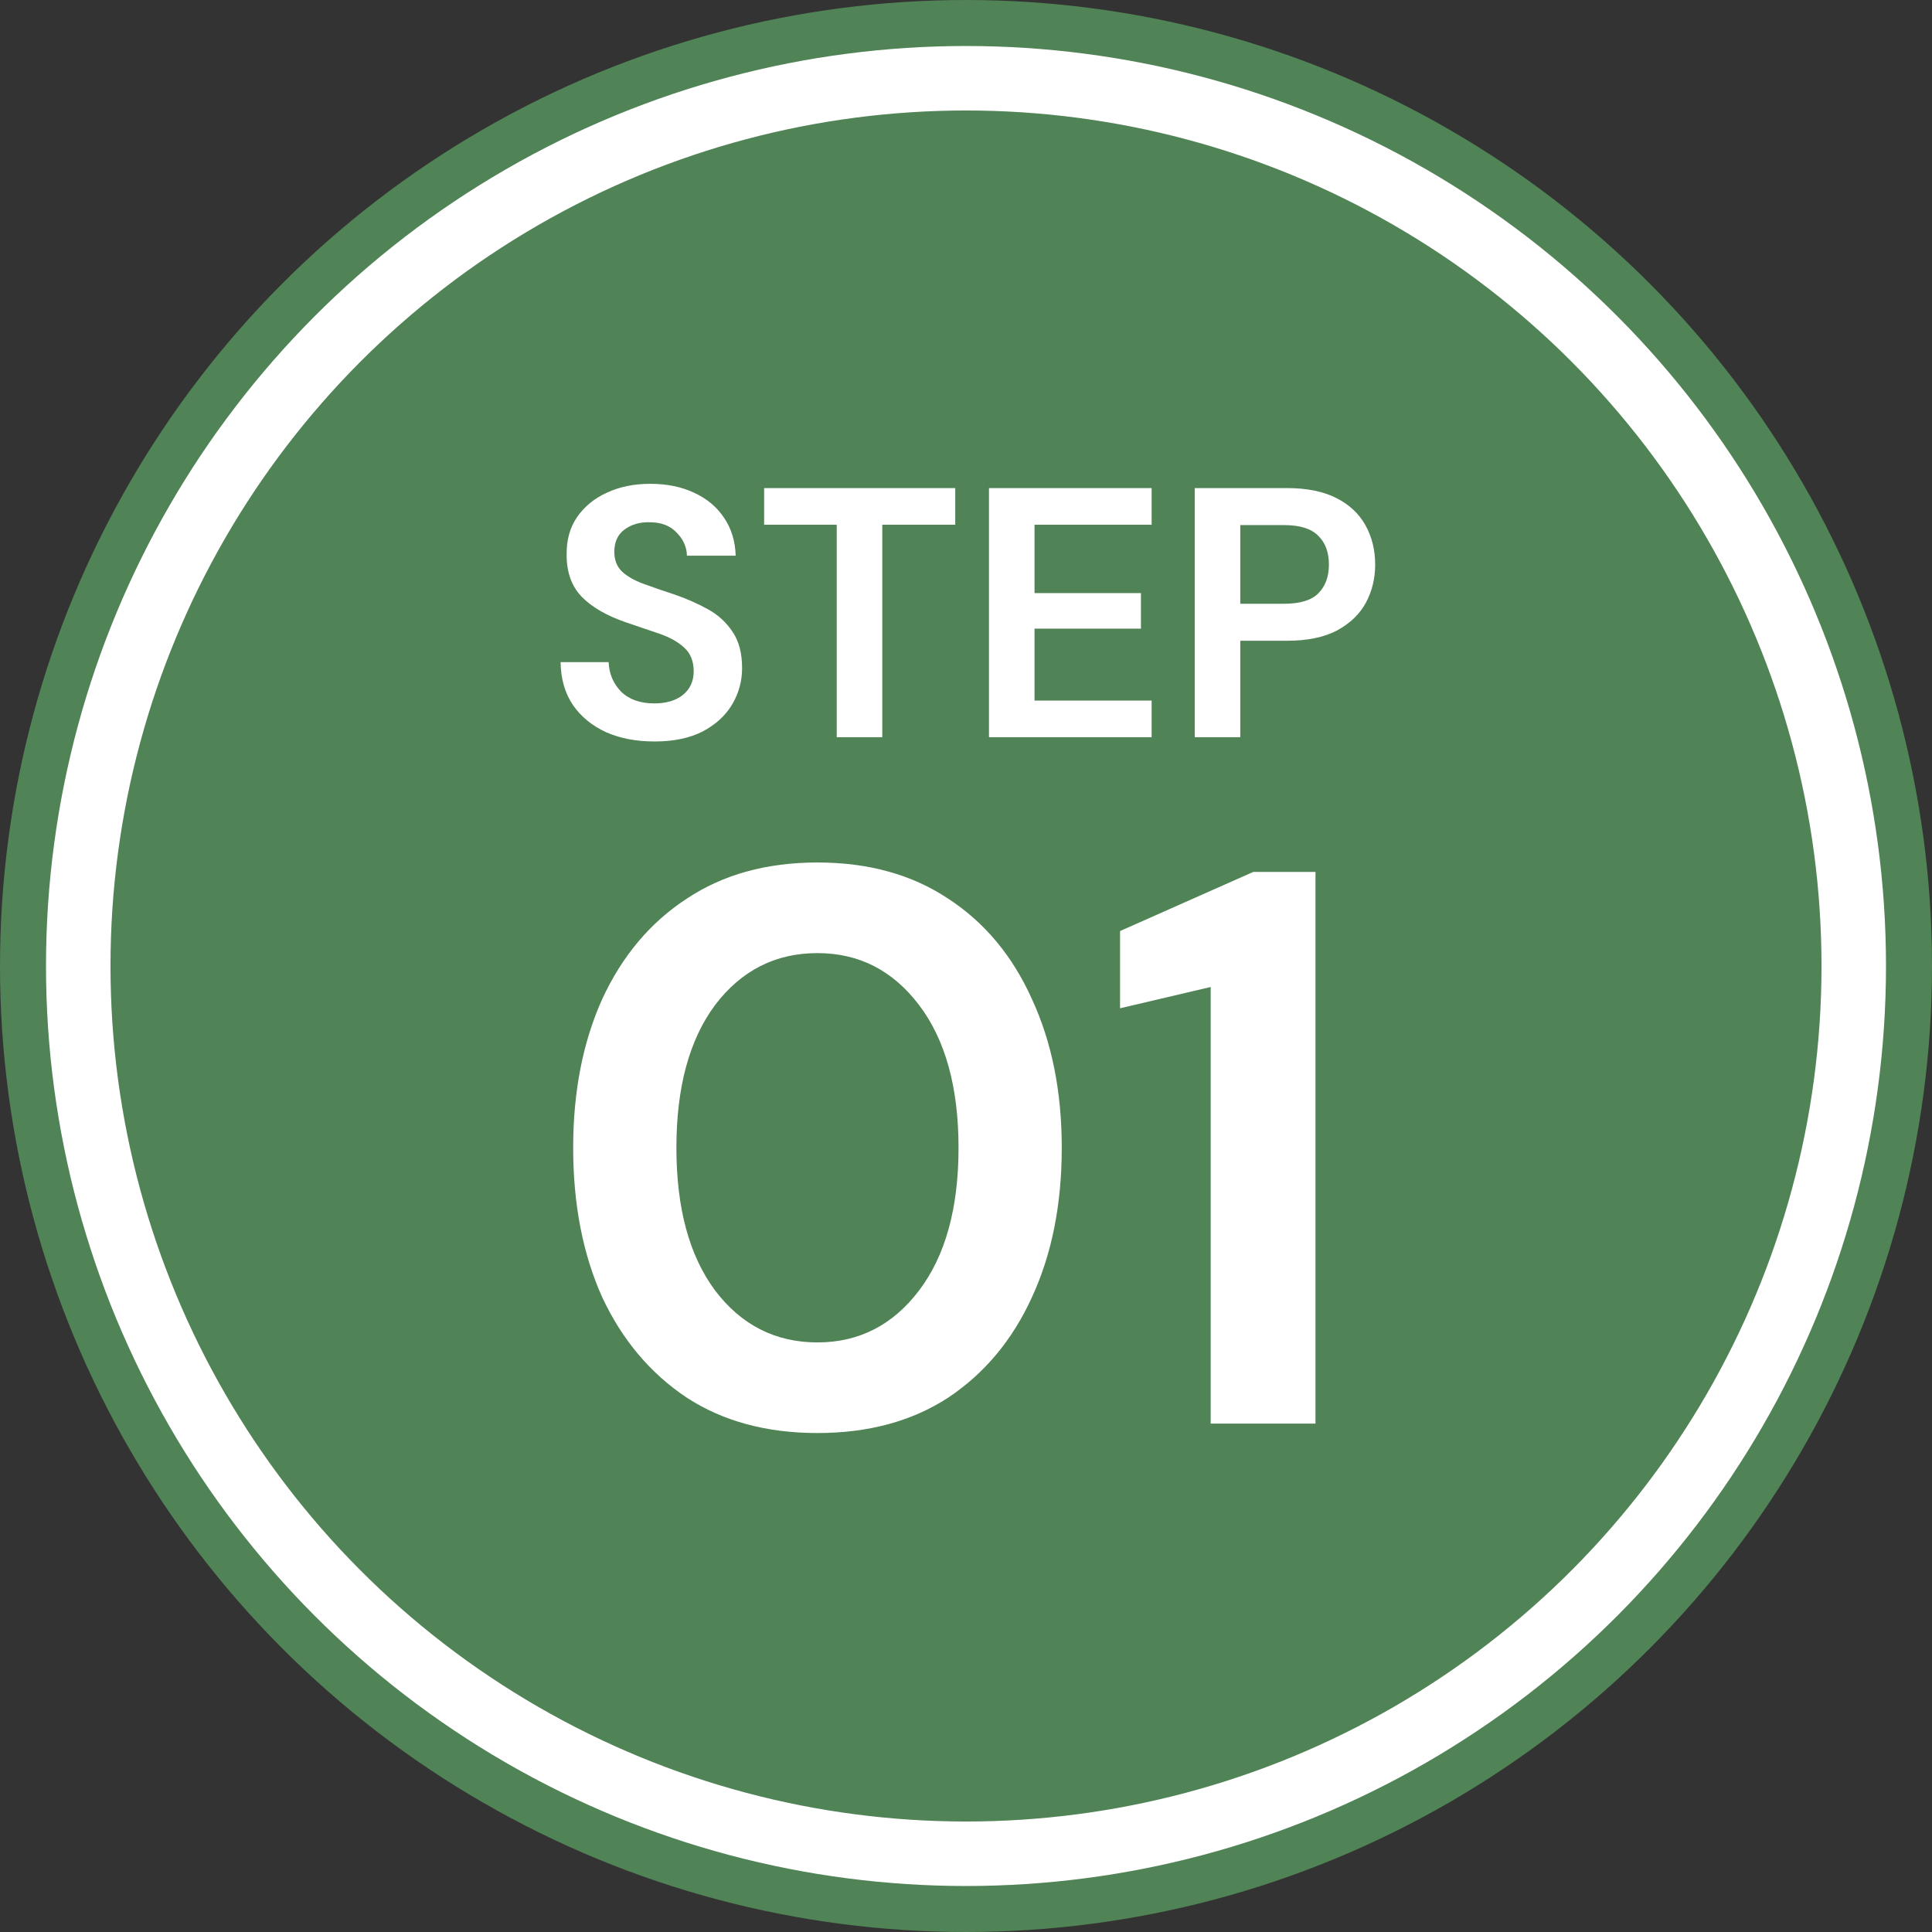
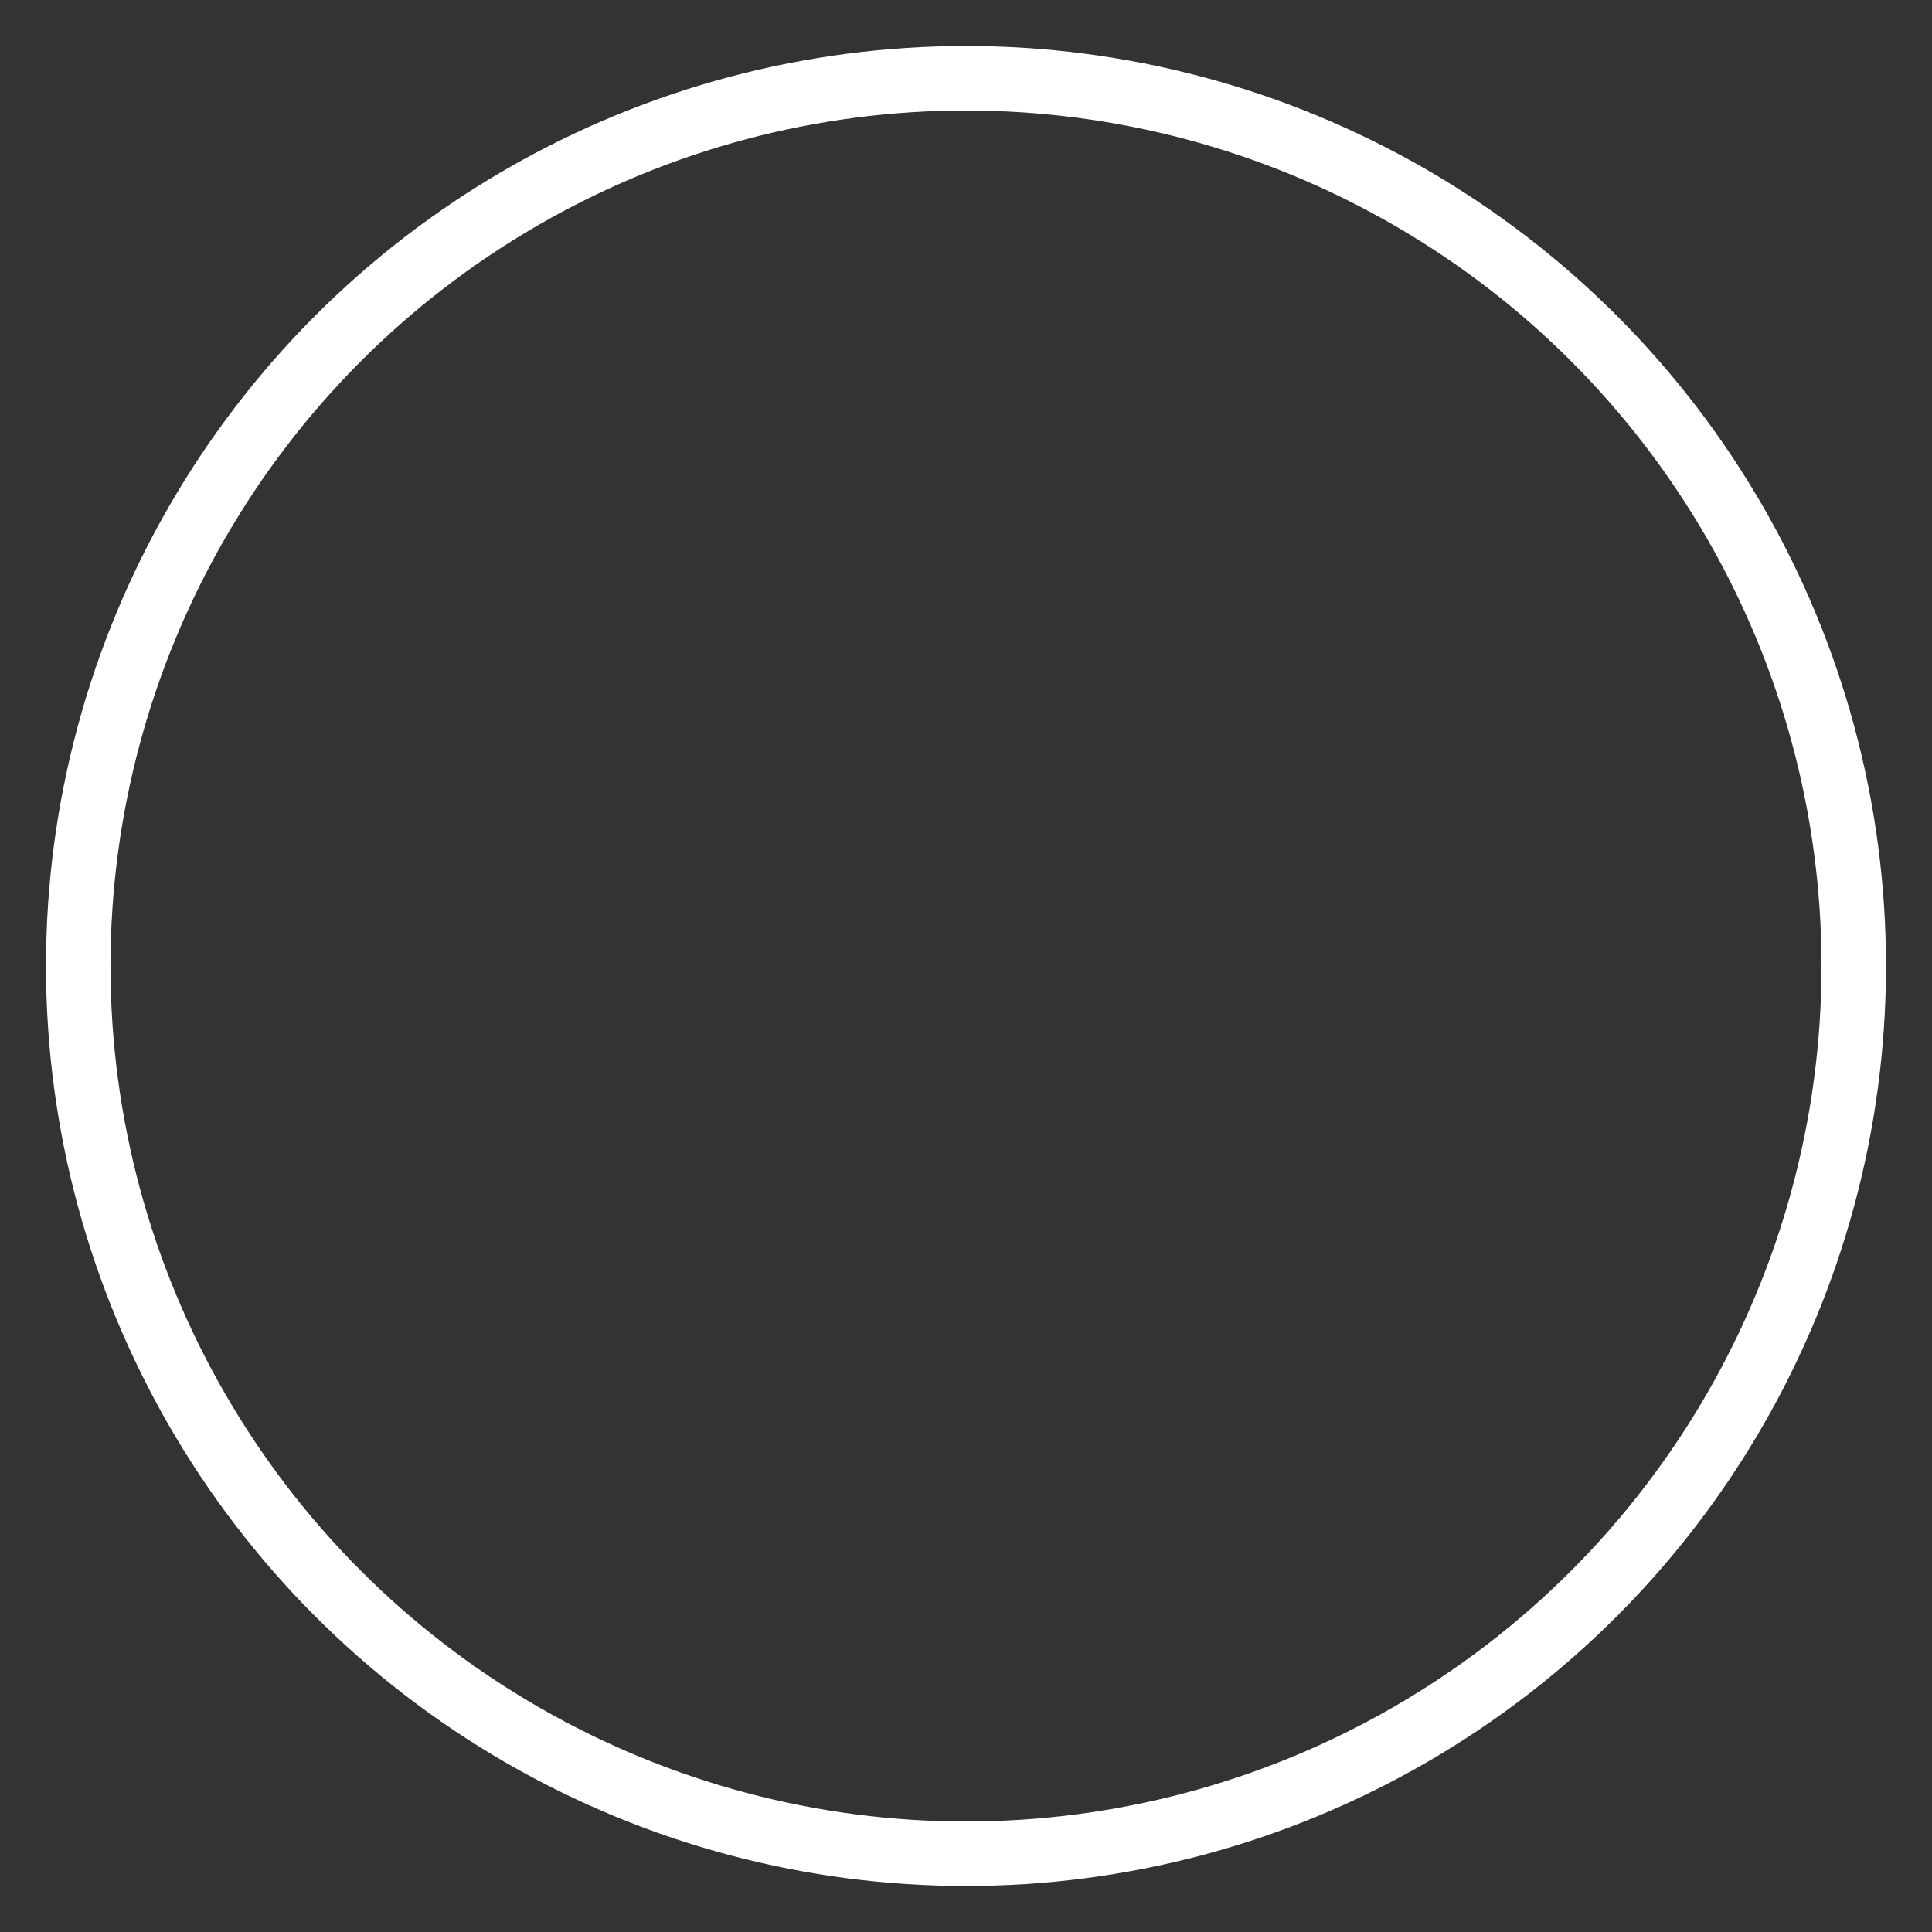
<svg xmlns="http://www.w3.org/2000/svg" width="76" height="76" viewBox="0 0 76 76" fill="none">
  <rect x="0" y="0" width="76" height="76" fill="#333333" stroke="none" />
-   <circle cx="38" cy="38" r="38" fill="#508355" />
  <circle cx="38" cy="38" r="34.922" stroke="white" stroke-width="2.537" />
-   <path d="M32.157 56.372C30.153 56.372 28.437 55.907 27.011 54.977C25.585 54.026 24.48 52.714 23.694 51.04C22.93 49.345 22.547 47.382 22.547 45.15C22.547 42.939 22.93 40.986 23.694 39.291C24.48 37.596 25.585 36.284 27.011 35.354C28.437 34.403 30.153 33.928 32.157 33.928C34.162 33.928 35.877 34.403 37.303 35.354C38.729 36.284 39.825 37.596 40.589 39.291C41.375 40.986 41.767 42.939 41.767 45.15C41.767 47.382 41.375 49.345 40.589 51.04C39.825 52.714 38.729 54.026 37.303 54.977C35.877 55.907 34.162 56.372 32.157 56.372ZM32.157 52.807C33.79 52.807 35.123 52.125 36.156 50.761C37.19 49.397 37.706 47.527 37.706 45.15C37.706 42.773 37.19 40.903 36.156 39.539C35.123 38.175 33.79 37.493 32.157 37.493C30.504 37.493 29.161 38.175 28.127 39.539C27.115 40.903 26.608 42.773 26.608 45.15C26.608 47.527 27.115 49.397 28.127 50.761C29.161 52.125 30.504 52.807 32.157 52.807ZM47.625 56V38.826L44.06 39.663V36.625L49.299 34.3H51.748V56H47.625Z" fill="white" />
-   <path d="M25.748 29.168C25.029 29.168 24.395 29.047 23.844 28.804C23.294 28.552 22.86 28.197 22.542 27.74C22.225 27.273 22.061 26.709 22.052 26.046H23.942C23.961 26.503 24.124 26.891 24.432 27.208C24.75 27.516 25.183 27.67 25.734 27.67C26.21 27.67 26.588 27.558 26.868 27.334C27.148 27.101 27.288 26.793 27.288 26.41C27.288 26.009 27.162 25.696 26.91 25.472C26.668 25.248 26.341 25.066 25.93 24.926C25.52 24.786 25.081 24.637 24.614 24.478C23.858 24.217 23.279 23.881 22.878 23.47C22.486 23.059 22.29 22.513 22.29 21.832C22.281 21.253 22.416 20.759 22.696 20.348C22.985 19.928 23.378 19.606 23.872 19.382C24.367 19.149 24.936 19.032 25.58 19.032C26.233 19.032 26.808 19.149 27.302 19.382C27.806 19.615 28.198 19.942 28.478 20.362C28.767 20.782 28.922 21.281 28.94 21.86H27.022C27.013 21.515 26.878 21.211 26.616 20.95C26.364 20.679 26.009 20.544 25.552 20.544C25.16 20.535 24.829 20.633 24.558 20.838C24.297 21.034 24.166 21.323 24.166 21.706C24.166 22.033 24.269 22.294 24.474 22.49C24.68 22.677 24.959 22.835 25.314 22.966C25.669 23.097 26.075 23.237 26.532 23.386C27.017 23.554 27.461 23.75 27.862 23.974C28.264 24.198 28.585 24.497 28.828 24.87C29.071 25.234 29.192 25.705 29.192 26.284C29.192 26.797 29.061 27.273 28.8 27.712C28.539 28.151 28.151 28.505 27.638 28.776C27.125 29.037 26.495 29.168 25.748 29.168ZM32.915 29V20.642H30.059V19.2H37.577V20.642H34.707V29H32.915ZM38.904 29V19.2H45.302V20.642H40.696V23.33H44.882V24.73H40.696V27.558H45.302V29H38.904ZM46.998 29V19.2H50.624C51.408 19.2 52.057 19.331 52.57 19.592C53.083 19.853 53.466 20.213 53.718 20.67C53.97 21.127 54.096 21.641 54.096 22.21C54.096 22.751 53.975 23.251 53.732 23.708C53.489 24.156 53.111 24.52 52.598 24.8C52.085 25.071 51.427 25.206 50.624 25.206H48.79V29H46.998ZM48.79 23.75H50.512C51.137 23.75 51.585 23.615 51.856 23.344C52.136 23.064 52.276 22.686 52.276 22.21C52.276 21.725 52.136 21.347 51.856 21.076C51.585 20.796 51.137 20.656 50.512 20.656H48.79V23.75Z" fill="white" />
</svg>